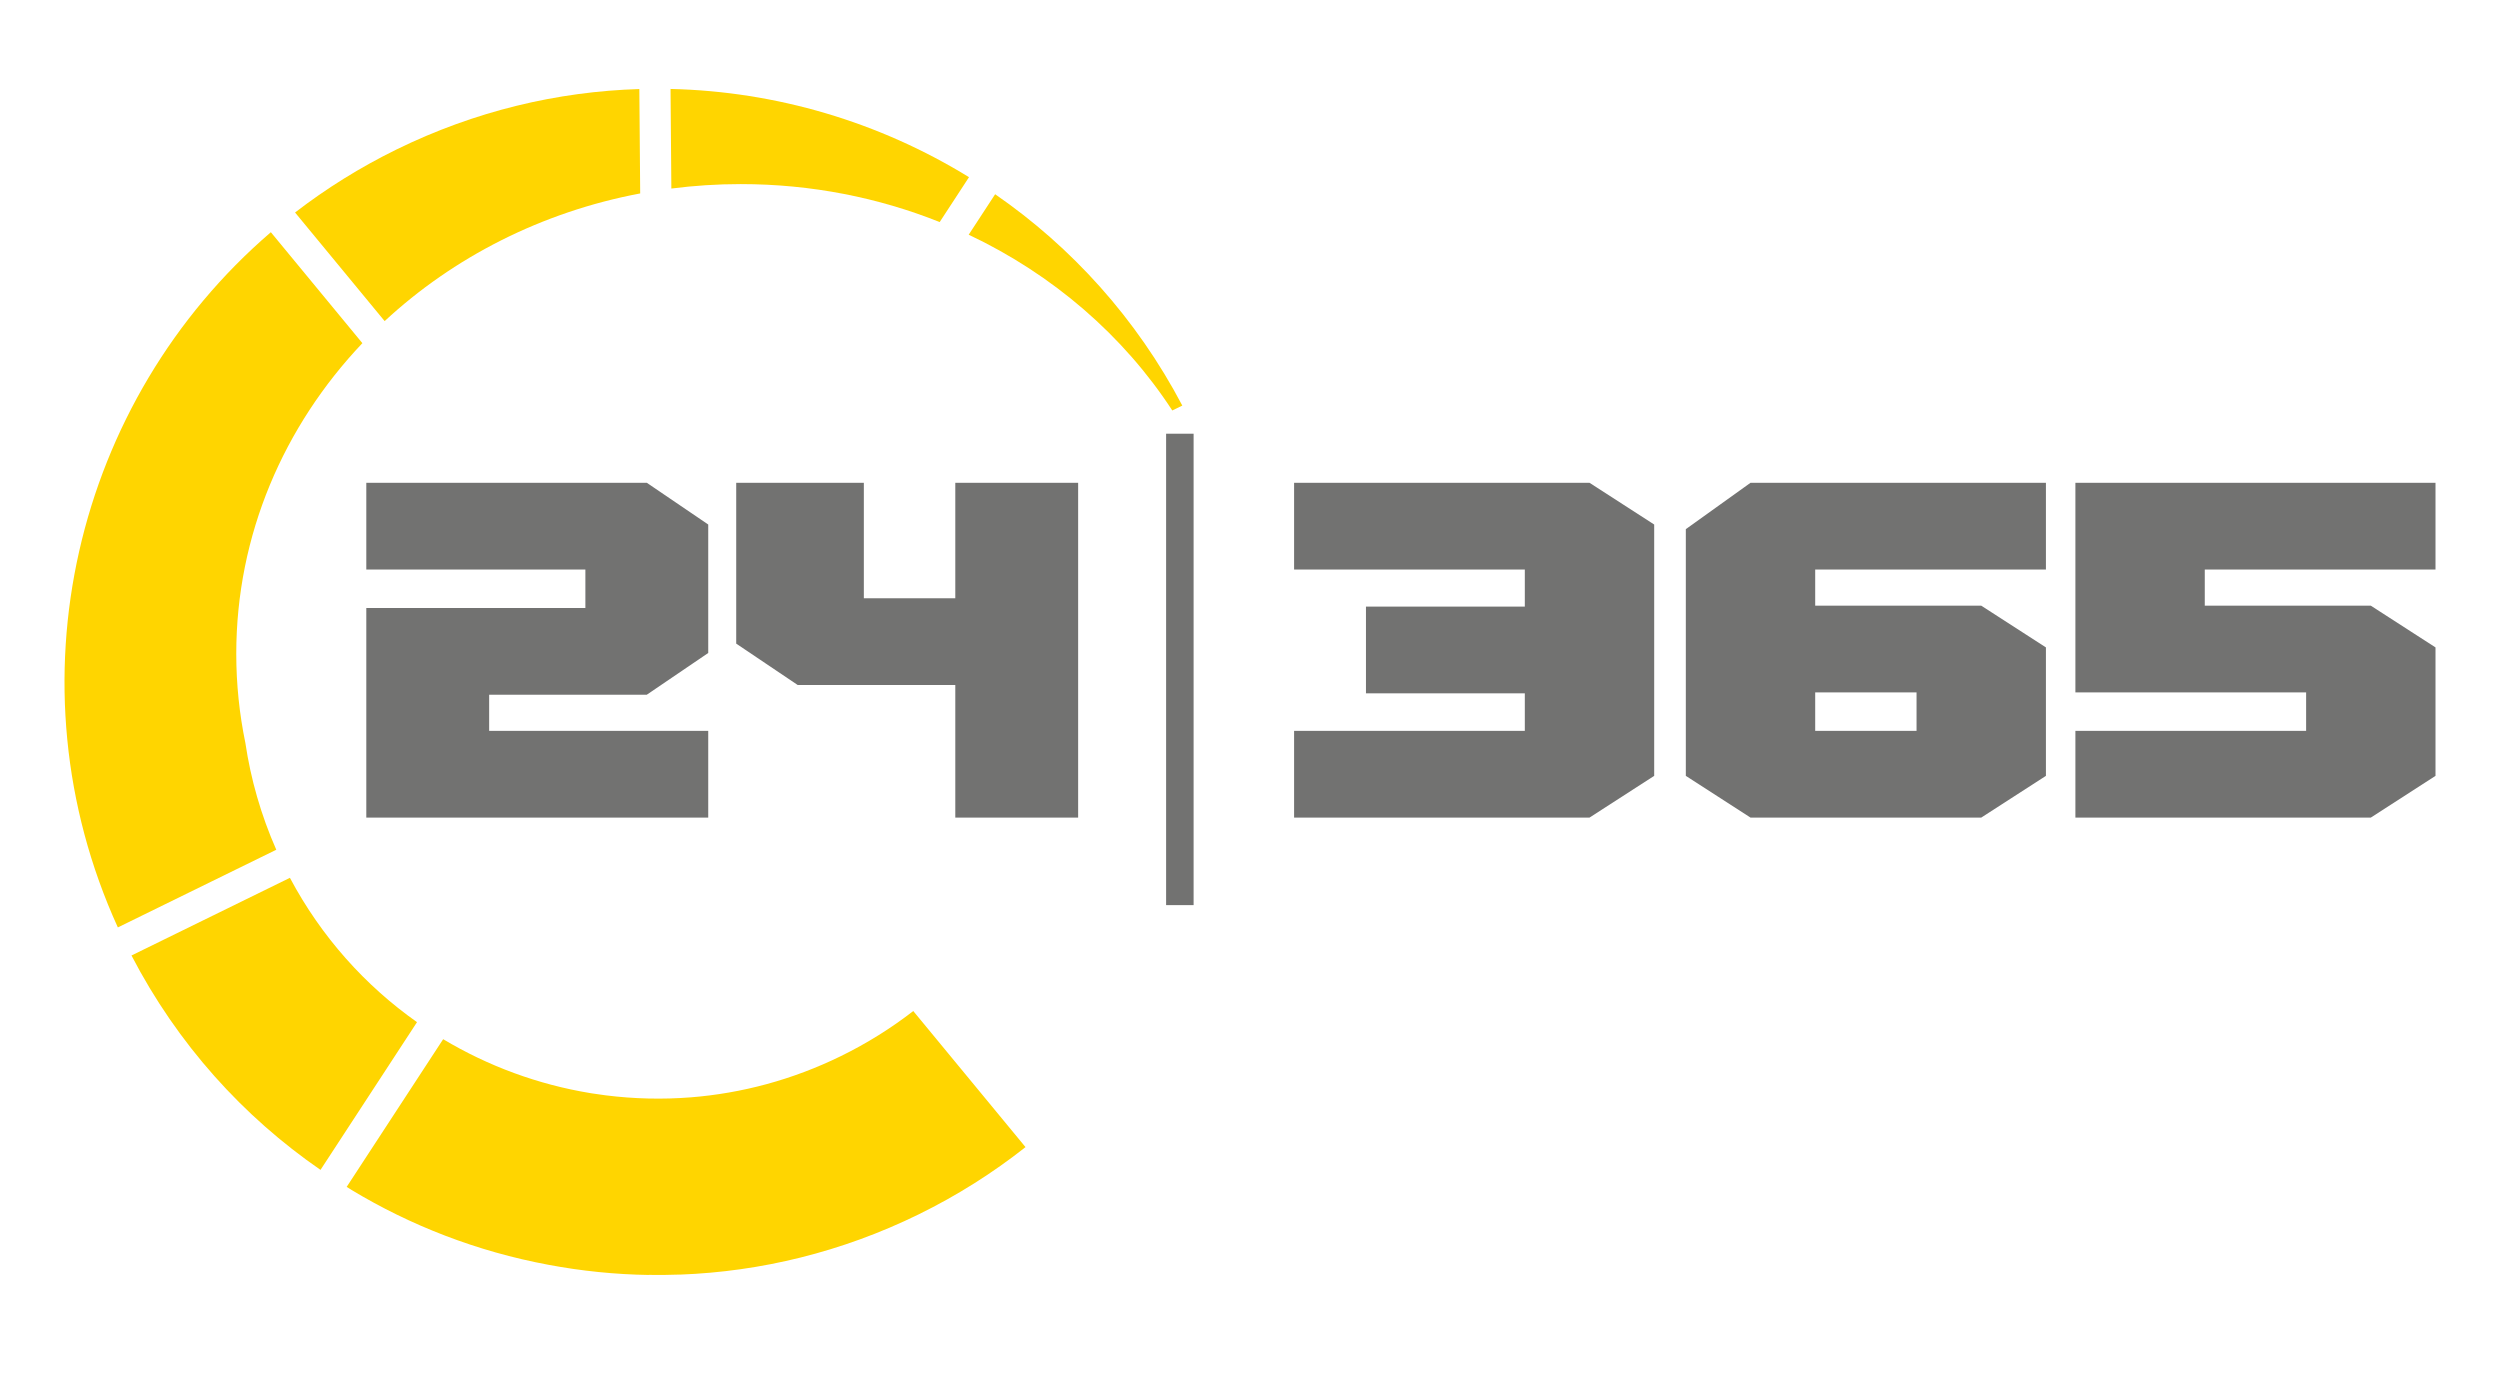
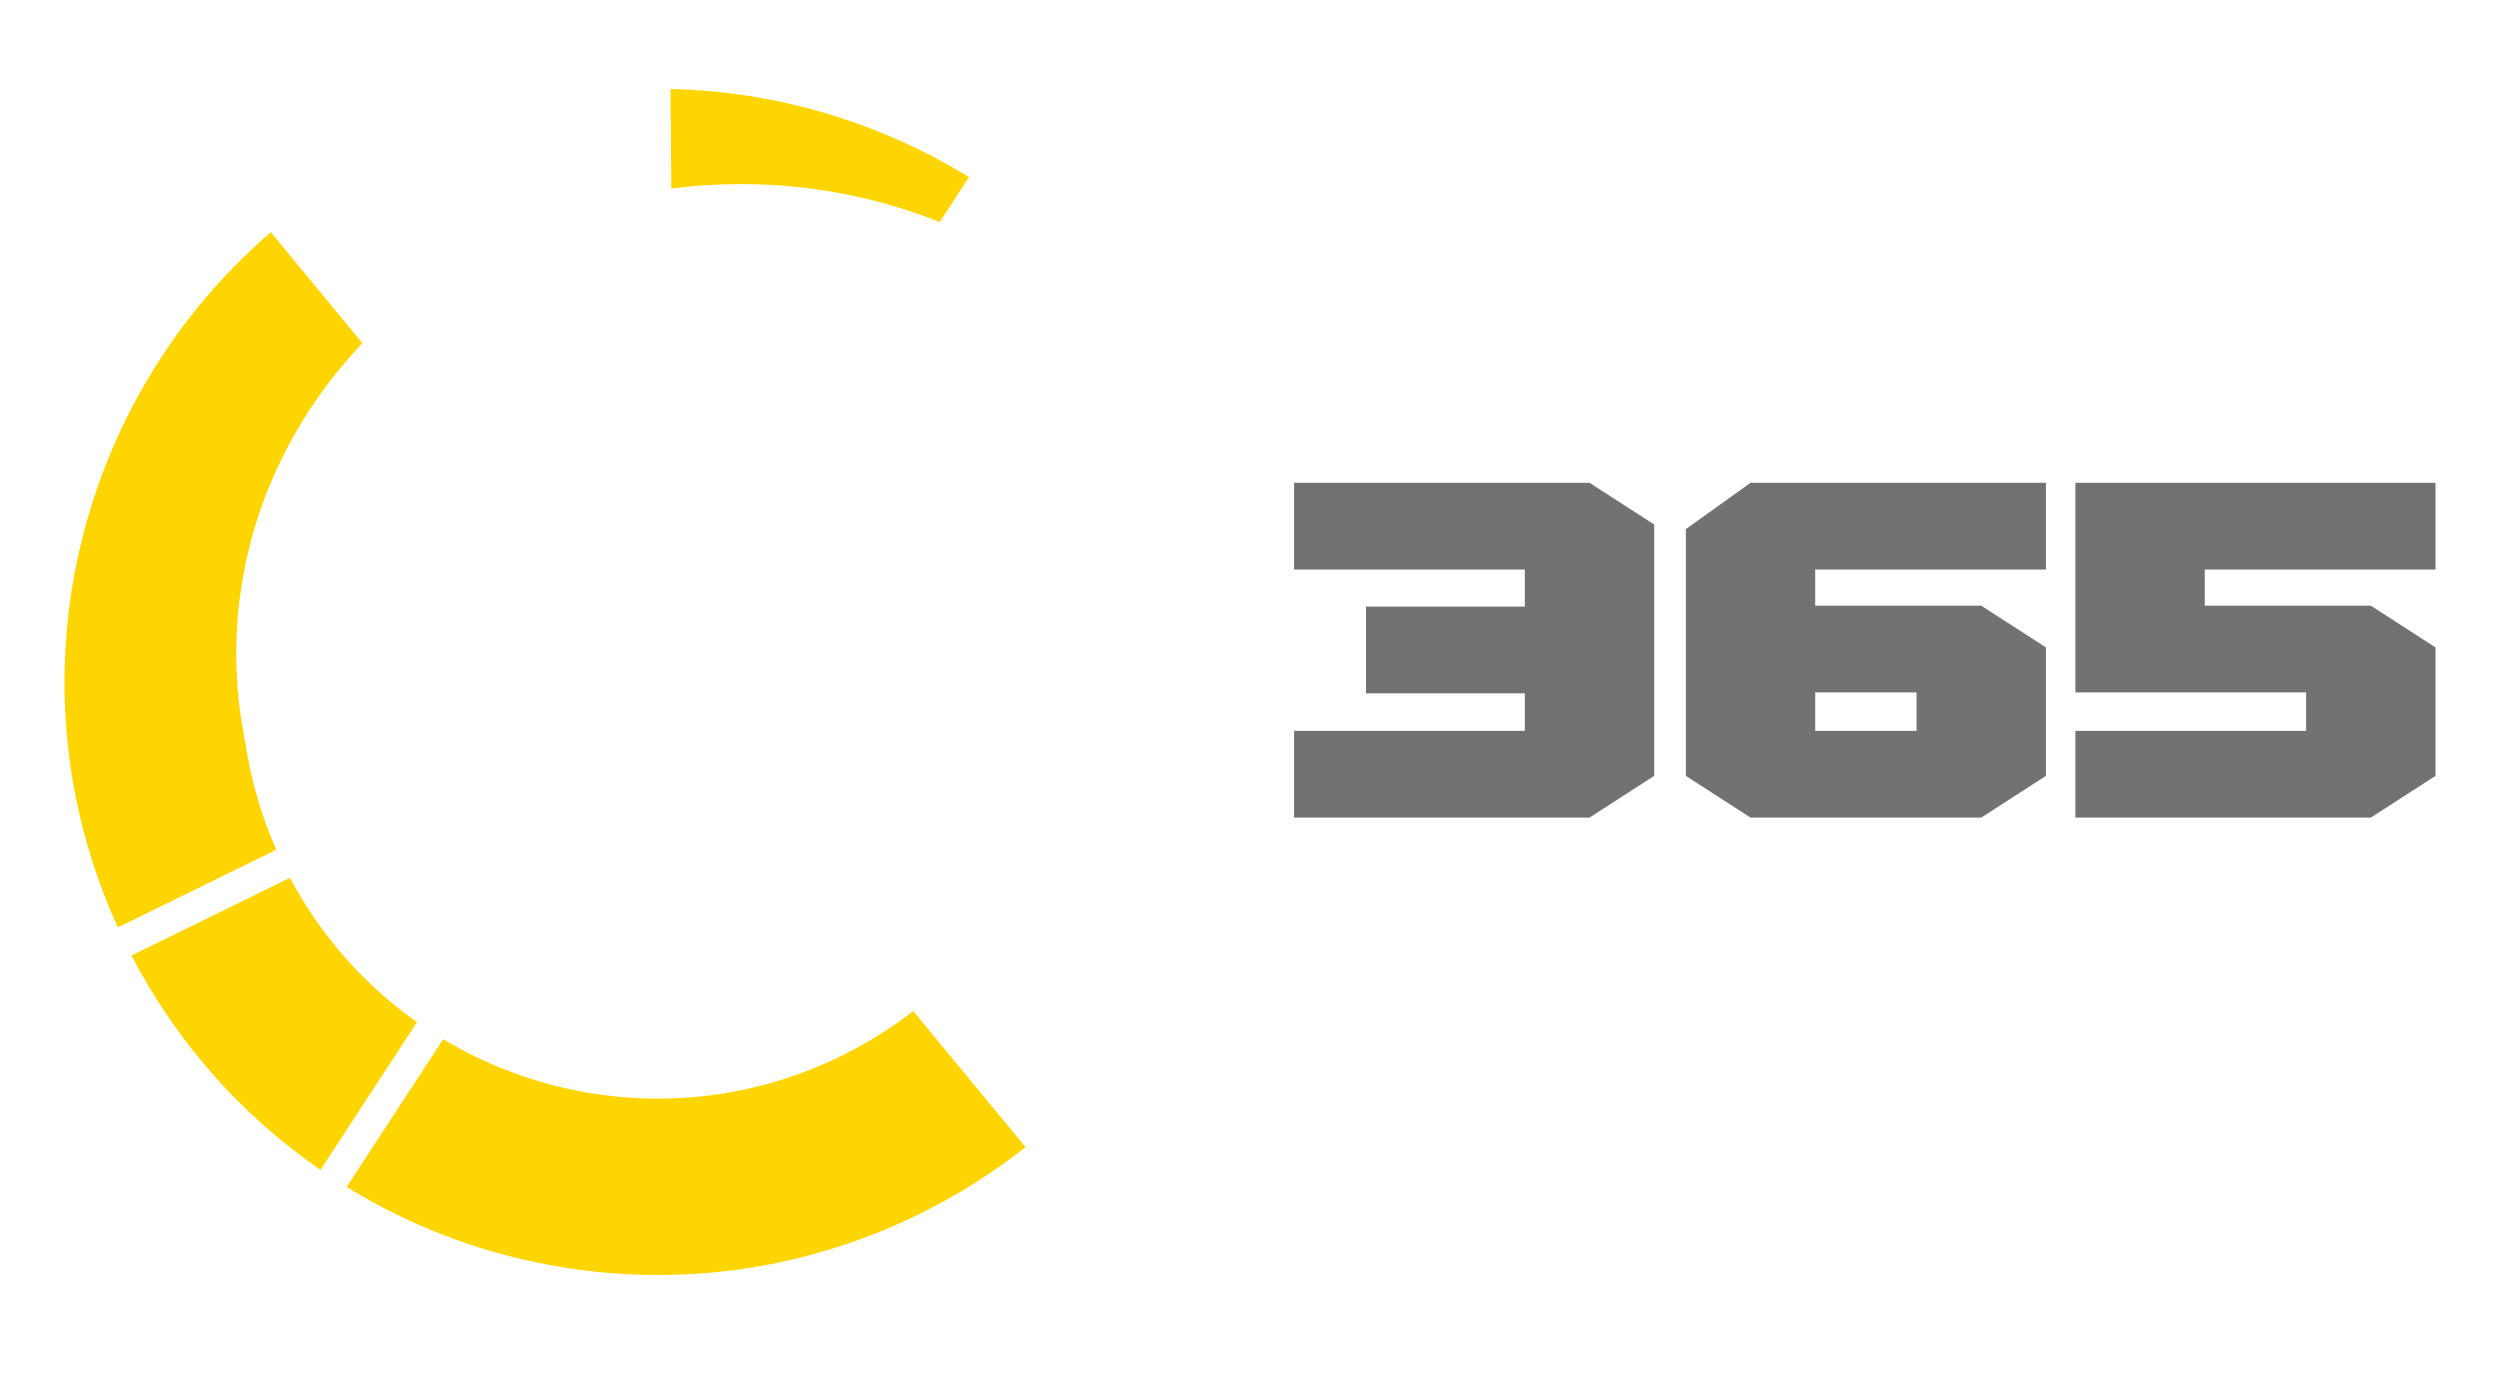
<svg xmlns="http://www.w3.org/2000/svg" xml:space="preserve" width="290.785mm" height="160.095mm" version="1.1" shape-rendering="geometricPrecision" text-rendering="geometricPrecision" image-rendering="optimizeQuality" fill-rule="evenodd" clip-rule="evenodd" viewBox="0 0 29077.4 16008.91">
  <g id="Ebene_x0020_1">
    <path fill="#FFD500" d="M3727.75 13606.89c-898.86,-619.68 -1662.24,-1461.28 -2198.45,-2493.6l1842.61 -903.36c366.63,689.07 878.08,1255.21 1478.24,1678.82l-1122.4 1718.14z" />
    <path fill="#FFD500" d="M1370.65 10786.79c-1294.2,-2841.49 -498.42,-6129.42 1779.65,-8085.93l1064.49 1290.51c-912.71,963.05 -1466.8,2227.78 -1466.8,3613.19 0,354.58 36.72,701.12 106,1036.87 62.24,419.46 180.76,836.89 359.38,1241.95l-1842.71 903.4z" />
-     <path fill="#FFD500" d="M4473.72 3734.79l-1041.9 -1263.12c361.18,-278.37 755.4,-524.91 1180.73,-733.43 910.67,-446.45 1871.78,-673.83 2823.57,-702.55l9.86 1214.17c-1147.68,216.15 -2173.92,744.11 -2972.25,1484.95z" />
    <path fill="#FFD500" d="M7808.52 2192.84l-9.4 -1158.27c1228.9,27.82 2429.27,384.83 3471.29,1026.24l-341.02 522.02c-710.04,-284.07 -1492.26,-441.64 -2314.08,-441.64 -273.76,0 -543.01,17.86 -806.8,51.65z" />
-     <path fill="#FFD500" d="M11266.95 2729.86l307.49 -470.7c887.4,612.89 1642.49,1442.19 2176.83,2457.97l-116.39 57.06c-567.37,-870.46 -1388.58,-1581.51 -2367.93,-2044.33z" />
    <path fill="#FFD500" d="M7548.04 14829.13c-393.74,-6.06 -784.71,-45.98 -1168.7,-118.2 -832.45,-155.18 -1605.13,-456.47 -2294.9,-873.29l0.36 -0.56c-17.65,-10.63 -35.28,-21.33 -52.85,-32.13l1122.46 -1718.22c524.82,314.31 1104.96,526.91 1707.52,626.56l24.19 3.91 1.19 0.19c51.84,8.22 104,15.65 156.45,22.25 334.8,42.15 665.91,49 989.59,23.55l0.01 0.07c591.25,-46.87 1183.76,-203.6 1748.65,-480.54 303,-148.54 583.53,-324.56 840.13,-523.5l1305.52 1582.73c-377.91,298.46 -792.84,561.79 -1242.78,782.38 -894.81,438.68 -1838.31,665.48 -2773.85,700.55l0 -0.58c-120.4,4.49 -241.43,5.83 -363.01,3.96l0.01 0.86z" />
-     <path fill="#727271" fill-rule="nonzero" d="M8237.41 9509.43l-3976.99 0 0 -2437.87 2548.15 0 0 -447.66 -2548.15 0 0 -1008.58 3262.57 0 714.41 485.42 0 1494 -714.41 485.41 -1833.7 0 0 420.69 2548.12 0 0 1008.59zm4302.46 0l-1428.84 0 0 -1542.54 -1833.71 0 -714.43 -480.92 0 -1870.65 1484.44 0 0 1342.98 1063.71 0 0 -1342.98 1428.84 0 0 3894.12z" />
    <polygon fill="#727271" fill-rule="nonzero" points="19239.86,9024.01 18487.48,9509.43 15051.49,9509.43 15051.49,8500.84 17735.07,8500.84 17735.07,8063.97 15887.5,8063.97 15887.5,7055.37 17735.07,7055.37 17735.07,6623.9 15051.49,6623.9 15051.49,5615.32 18487.48,5615.32 19239.86,6100.74 " />
    <path fill="#727271" fill-rule="nonzero" d="M23796.07 9024.01l-752.38 485.42 -2683.58 0 -752.4 -485.42 0 -2869.35 752.4 -539.35 3435.96 0 0 1008.58 -2683.56 0 0 420.7 1931.18 0 752.38 485.4 0 1494.01zm-1504.79 -523.17l0 -447.66 -1178.78 0 0 447.66 1178.78 0z" />
    <polygon fill="#727271" fill-rule="nonzero" points="28327.21,9024.01 27574.82,9509.43 24138.84,9509.43 24138.84,8500.84 26822.42,8500.84 26822.42,8053.18 24138.84,8053.18 24138.84,5615.32 28327.21,5615.32 28327.21,6623.9 25643.65,6623.9 25643.65,7044.6 27574.82,7044.6 28327.21,7530.01 " />
-     <rect fill="#727271" x="13563.03" y="5044.48" width="319.73" height="5482.92" />
-     <rect fill="none" y="-0" width="29077.4" height="16008.91" />
  </g>
</svg>